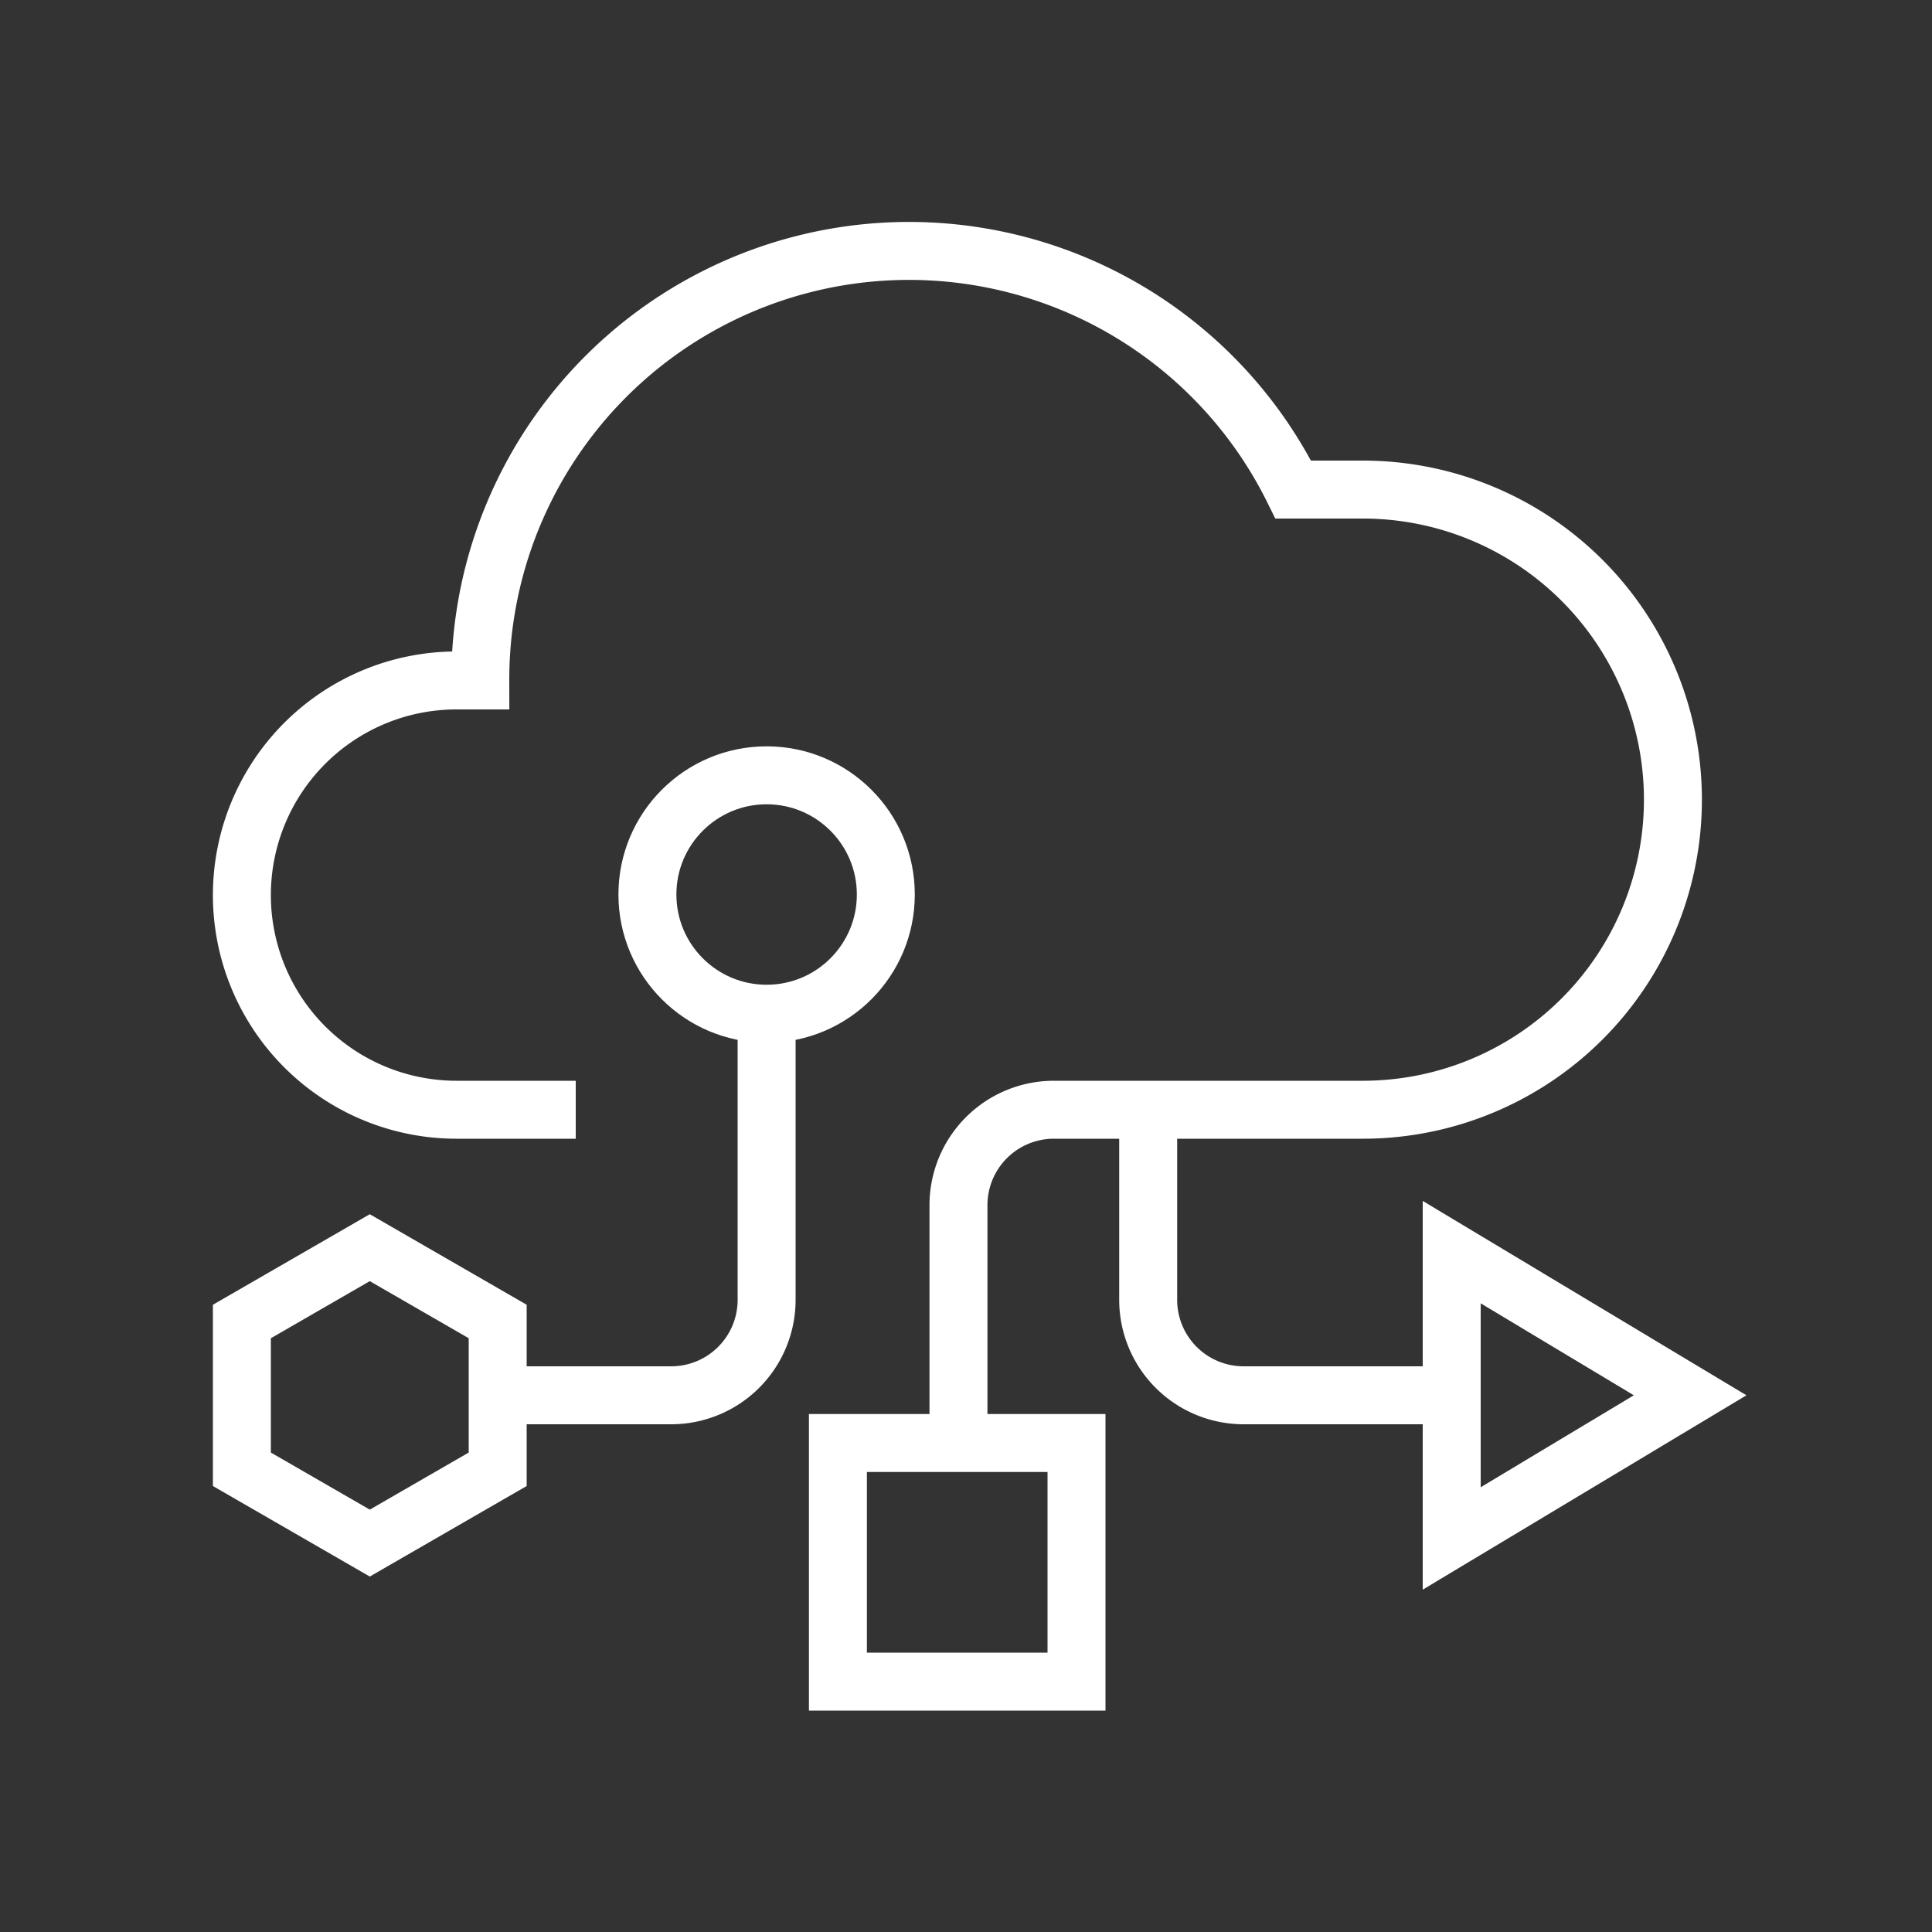
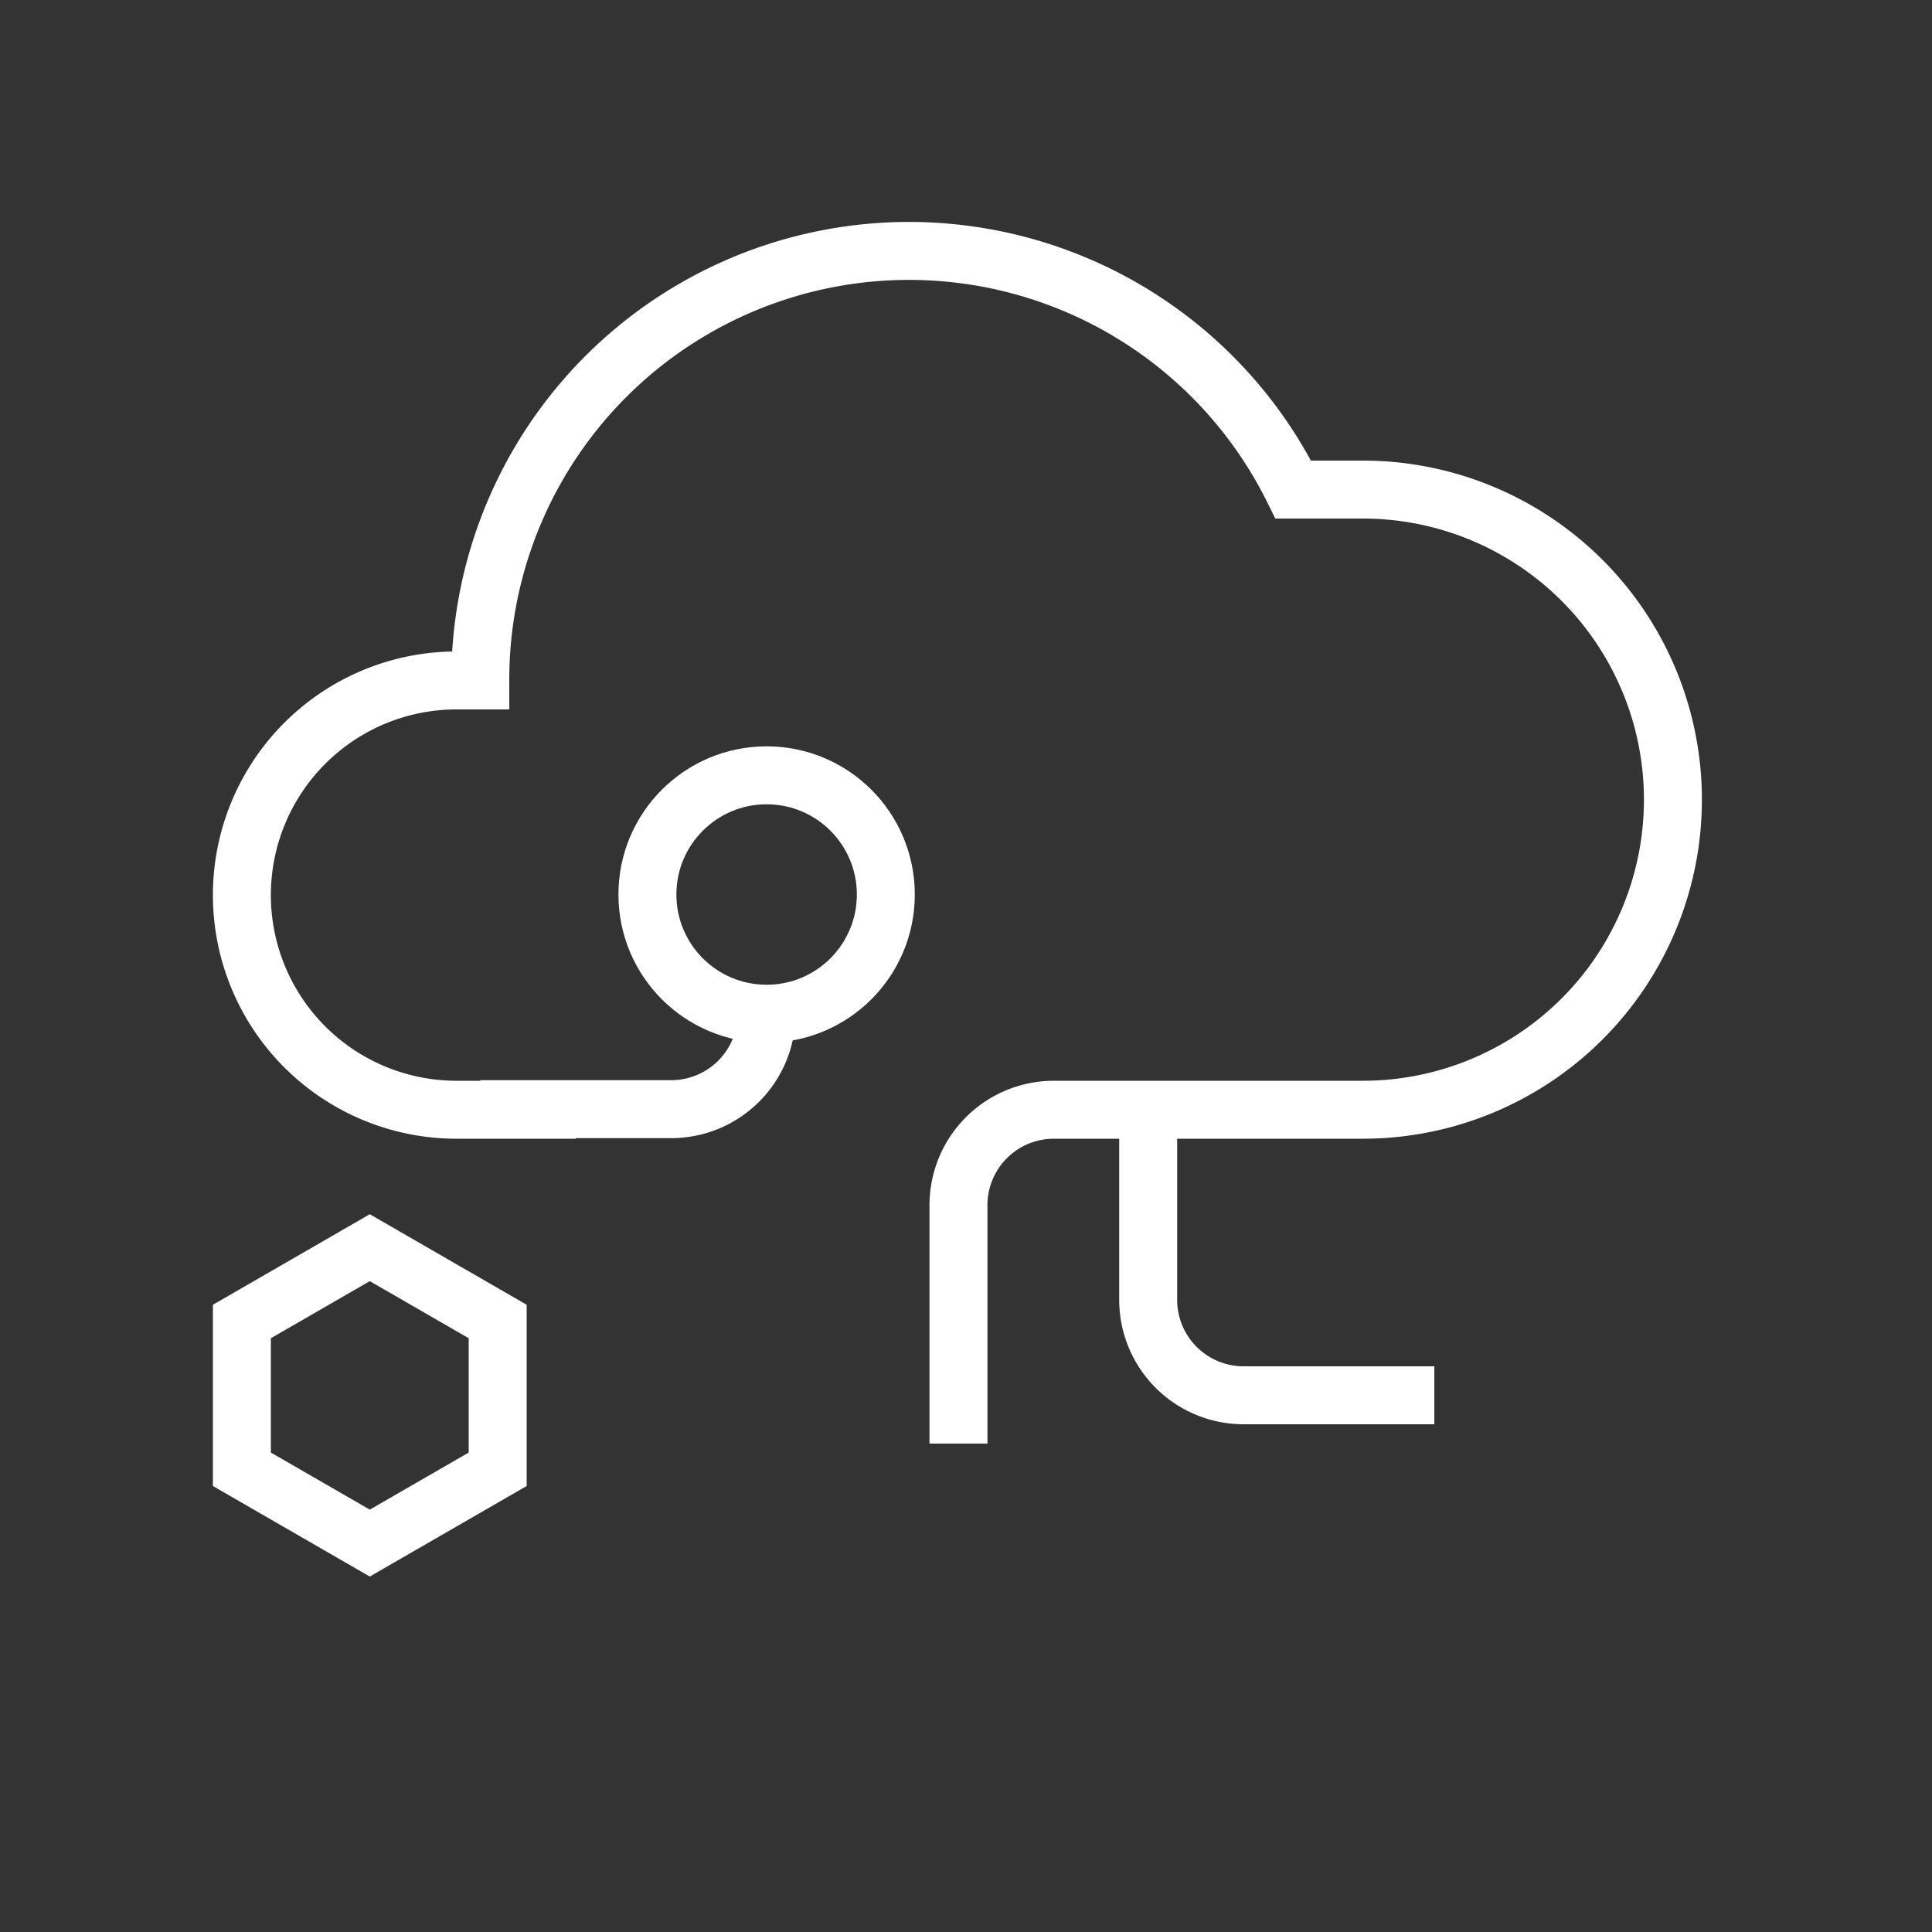
<svg xmlns="http://www.w3.org/2000/svg" viewBox="0 0 100 100">
  <rect x="0" y="0" width="100" height="100" fill="#333333" stroke="none" />
  <defs>
    <style>.a{fill:none;stroke:#fff;stroke-miterlimit:10;stroke-width:3px;}</style>
  </defs>
  <circle class="a" cx="39.68" cy="46.3" r="6.17" />
-   <path class="a" d="M39.68,52.47V67.28a4.94,4.94,0,0,1-4.94,4.94H24.86" />
+   <path class="a" d="M39.68,52.47a4.94,4.94,0,0,1-4.94,4.94H24.86" />
  <path class="a" d="M74.24,72.22H64.37a4.94,4.94,0,0,1-4.94-4.94V57.61" />
-   <rect class="a" x="43.38" y="74.69" width="12.35" height="12.35" transform="translate(99.1 161.73) rotate(-180)" />
-   <polygon class="a" points="75.14 79.63 75.14 64.81 87.48 72.22 75.14 79.63" />
  <path class="a" d="M29.8,57.44l-6.17,0a11.11,11.11,0,1,1,0-22.22h1.23a22.19,22.19,0,0,1,42.08-9.88h3.6a16,16,0,0,1,0,32.1h-16a4.94,4.94,0,0,0-4.93,4.94l0,12.34" />
  <polygon class="a" points="25.76 68.4 25.76 76.05 19.14 79.87 12.52 76.05 12.52 68.4 19.14 64.58 25.76 68.4" />
</svg>